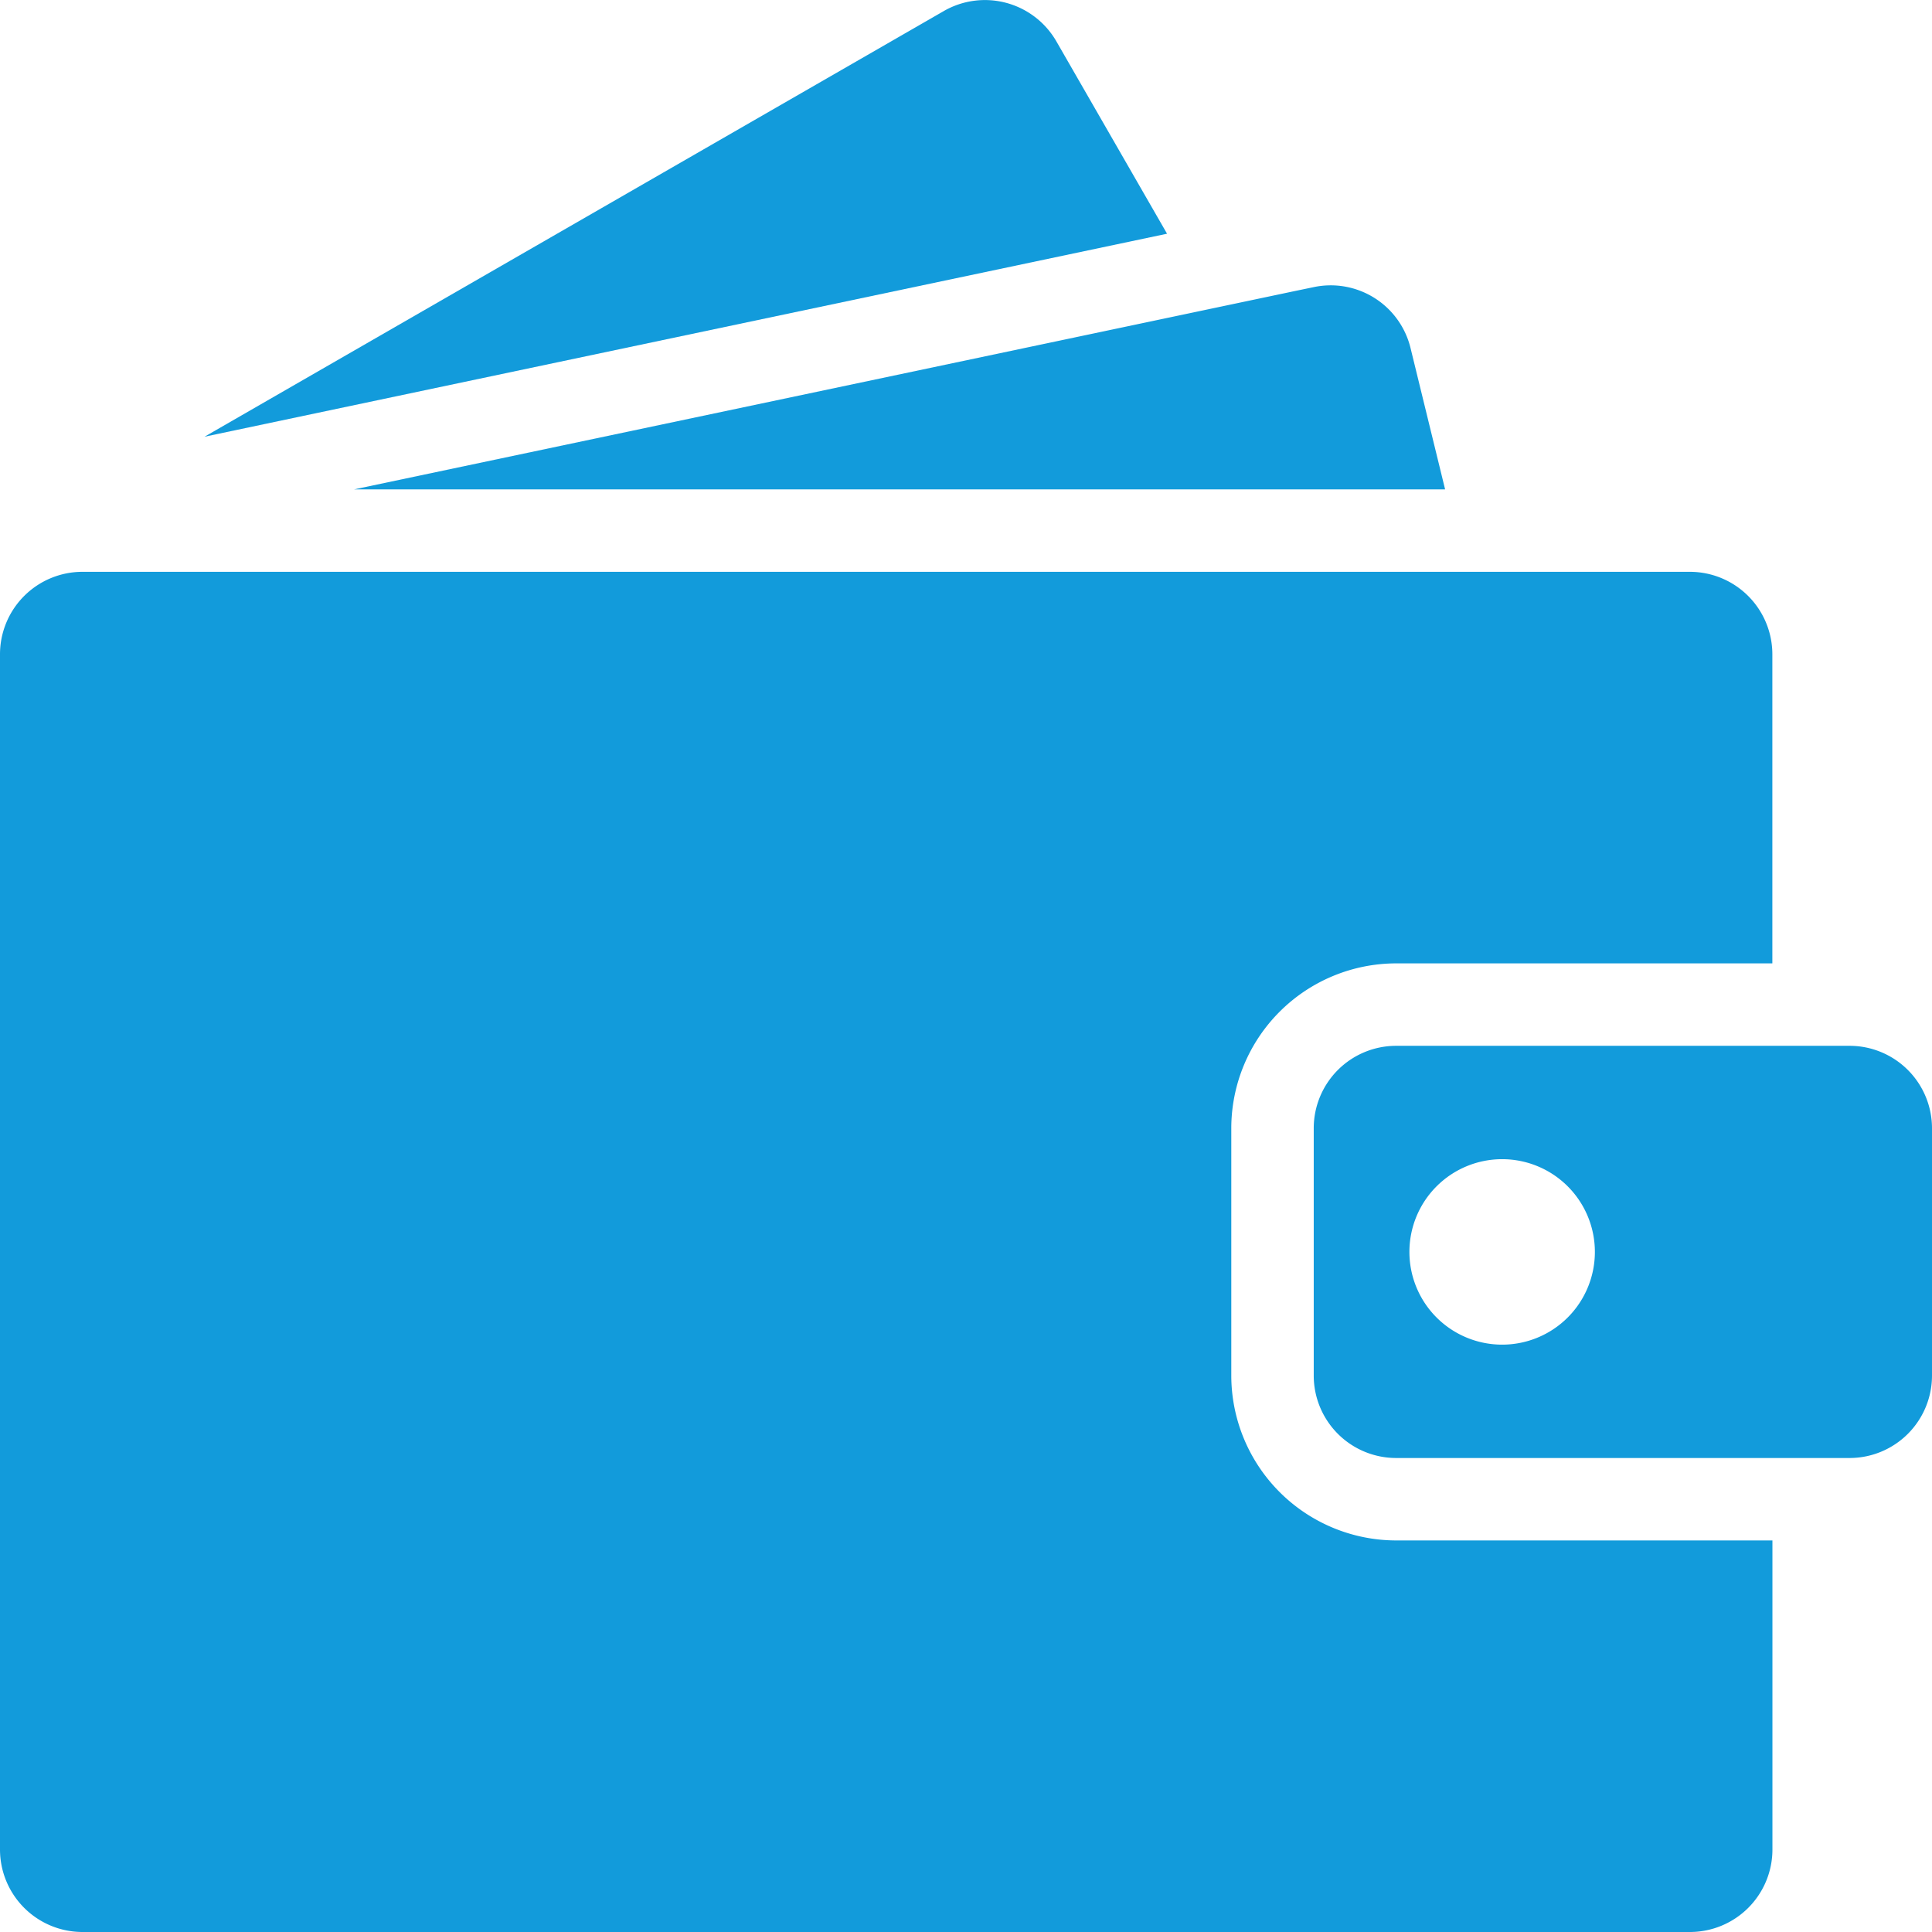
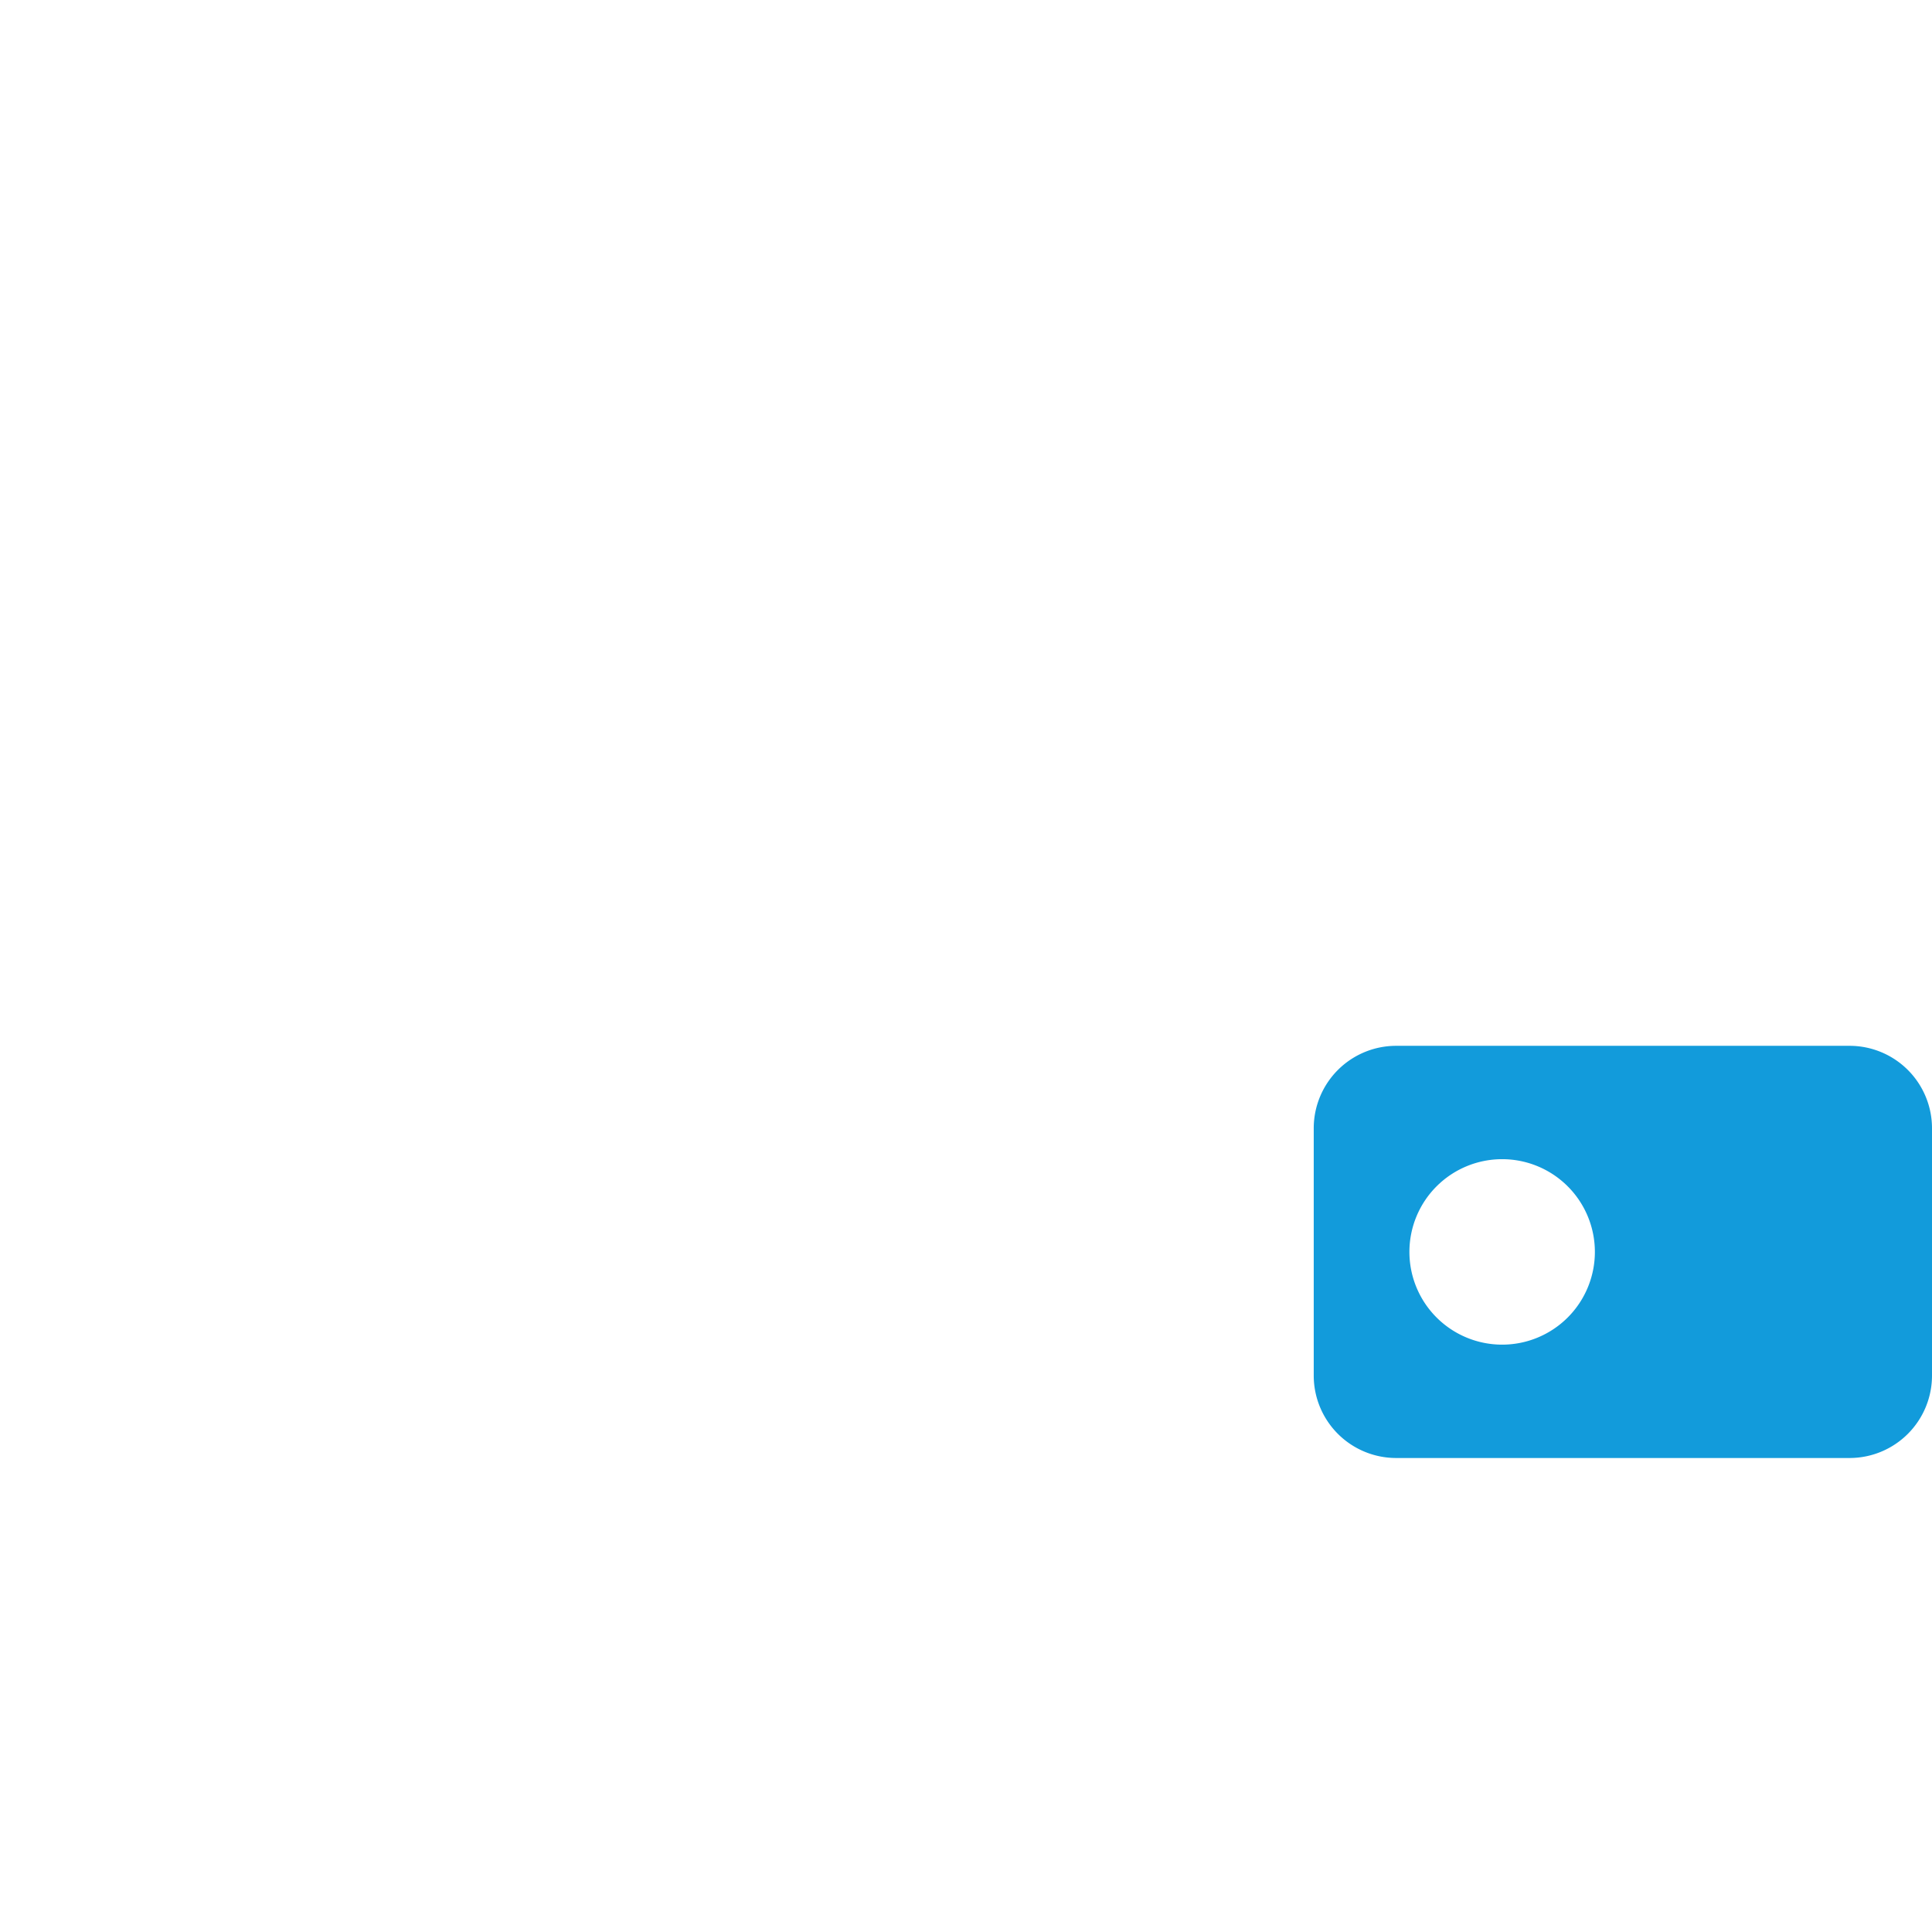
<svg xmlns="http://www.w3.org/2000/svg" width="51.251" height="51.251" viewBox="0 0 51.251 51.251">
  <g id="Group_230" data-name="Group 230" transform="translate(-381.869 -362.5)">
-     <path id="Path_480" data-name="Path 480" d="M497.841,438.056H468.9l22.717-4.79,2.25-.474.482-.1a2.179,2.179,0,0,1,2.576,1.619Z" transform="translate(-77.637 -62.574)" fill="#129bdb" />
-     <path id="Path_481" data-name="Path 481" d="M457.686,368.7l-25.534,5.385,19.61-11.291a2.187,2.187,0,0,1,2.986.8Z" transform="translate(-44.858 0)" fill="#129bdb" />
-     <path id="Path_482" data-name="Path 482" d="M418.906,528.786a4.379,4.379,0,0,1-4.374-4.374v-6.56a4.378,4.378,0,0,1,4.374-4.374h9.979v-8.2a2.189,2.189,0,0,0-2.187-2.187H384.056a2.188,2.188,0,0,0-2.187,2.187v31.708a2.189,2.189,0,0,0,2.187,2.187H426.7a2.189,2.189,0,0,0,2.187-2.187v-8.2Z" transform="translate(0 -125.422)" fill="#129bdb" />
-     <path id="Path_483" data-name="Path 483" d="M719.079,619.628H707.052a2.187,2.187,0,0,0-2.187,2.187v6.56a2.187,2.187,0,0,0,2.187,2.187h12.027a2.187,2.187,0,0,0,2.187-2.187v-6.56A2.187,2.187,0,0,0,719.079,619.628Zm-9.216,7.927a2.46,2.46,0,1,1,2.46-2.46A2.46,2.46,0,0,1,709.863,627.555Z" transform="translate(-288.146 -229.385)" fill="#129bdb" />
+     <path id="Path_483" data-name="Path 483" d="M719.079,619.628H707.052a2.187,2.187,0,0,0-2.187,2.187v6.56a2.187,2.187,0,0,0,2.187,2.187h12.027a2.187,2.187,0,0,0,2.187-2.187v-6.56A2.187,2.187,0,0,0,719.079,619.628m-9.216,7.927a2.46,2.46,0,1,1,2.46-2.46A2.46,2.46,0,0,1,709.863,627.555Z" transform="translate(-288.146 -229.385)" fill="#129bdb" />
  </g>
</svg>